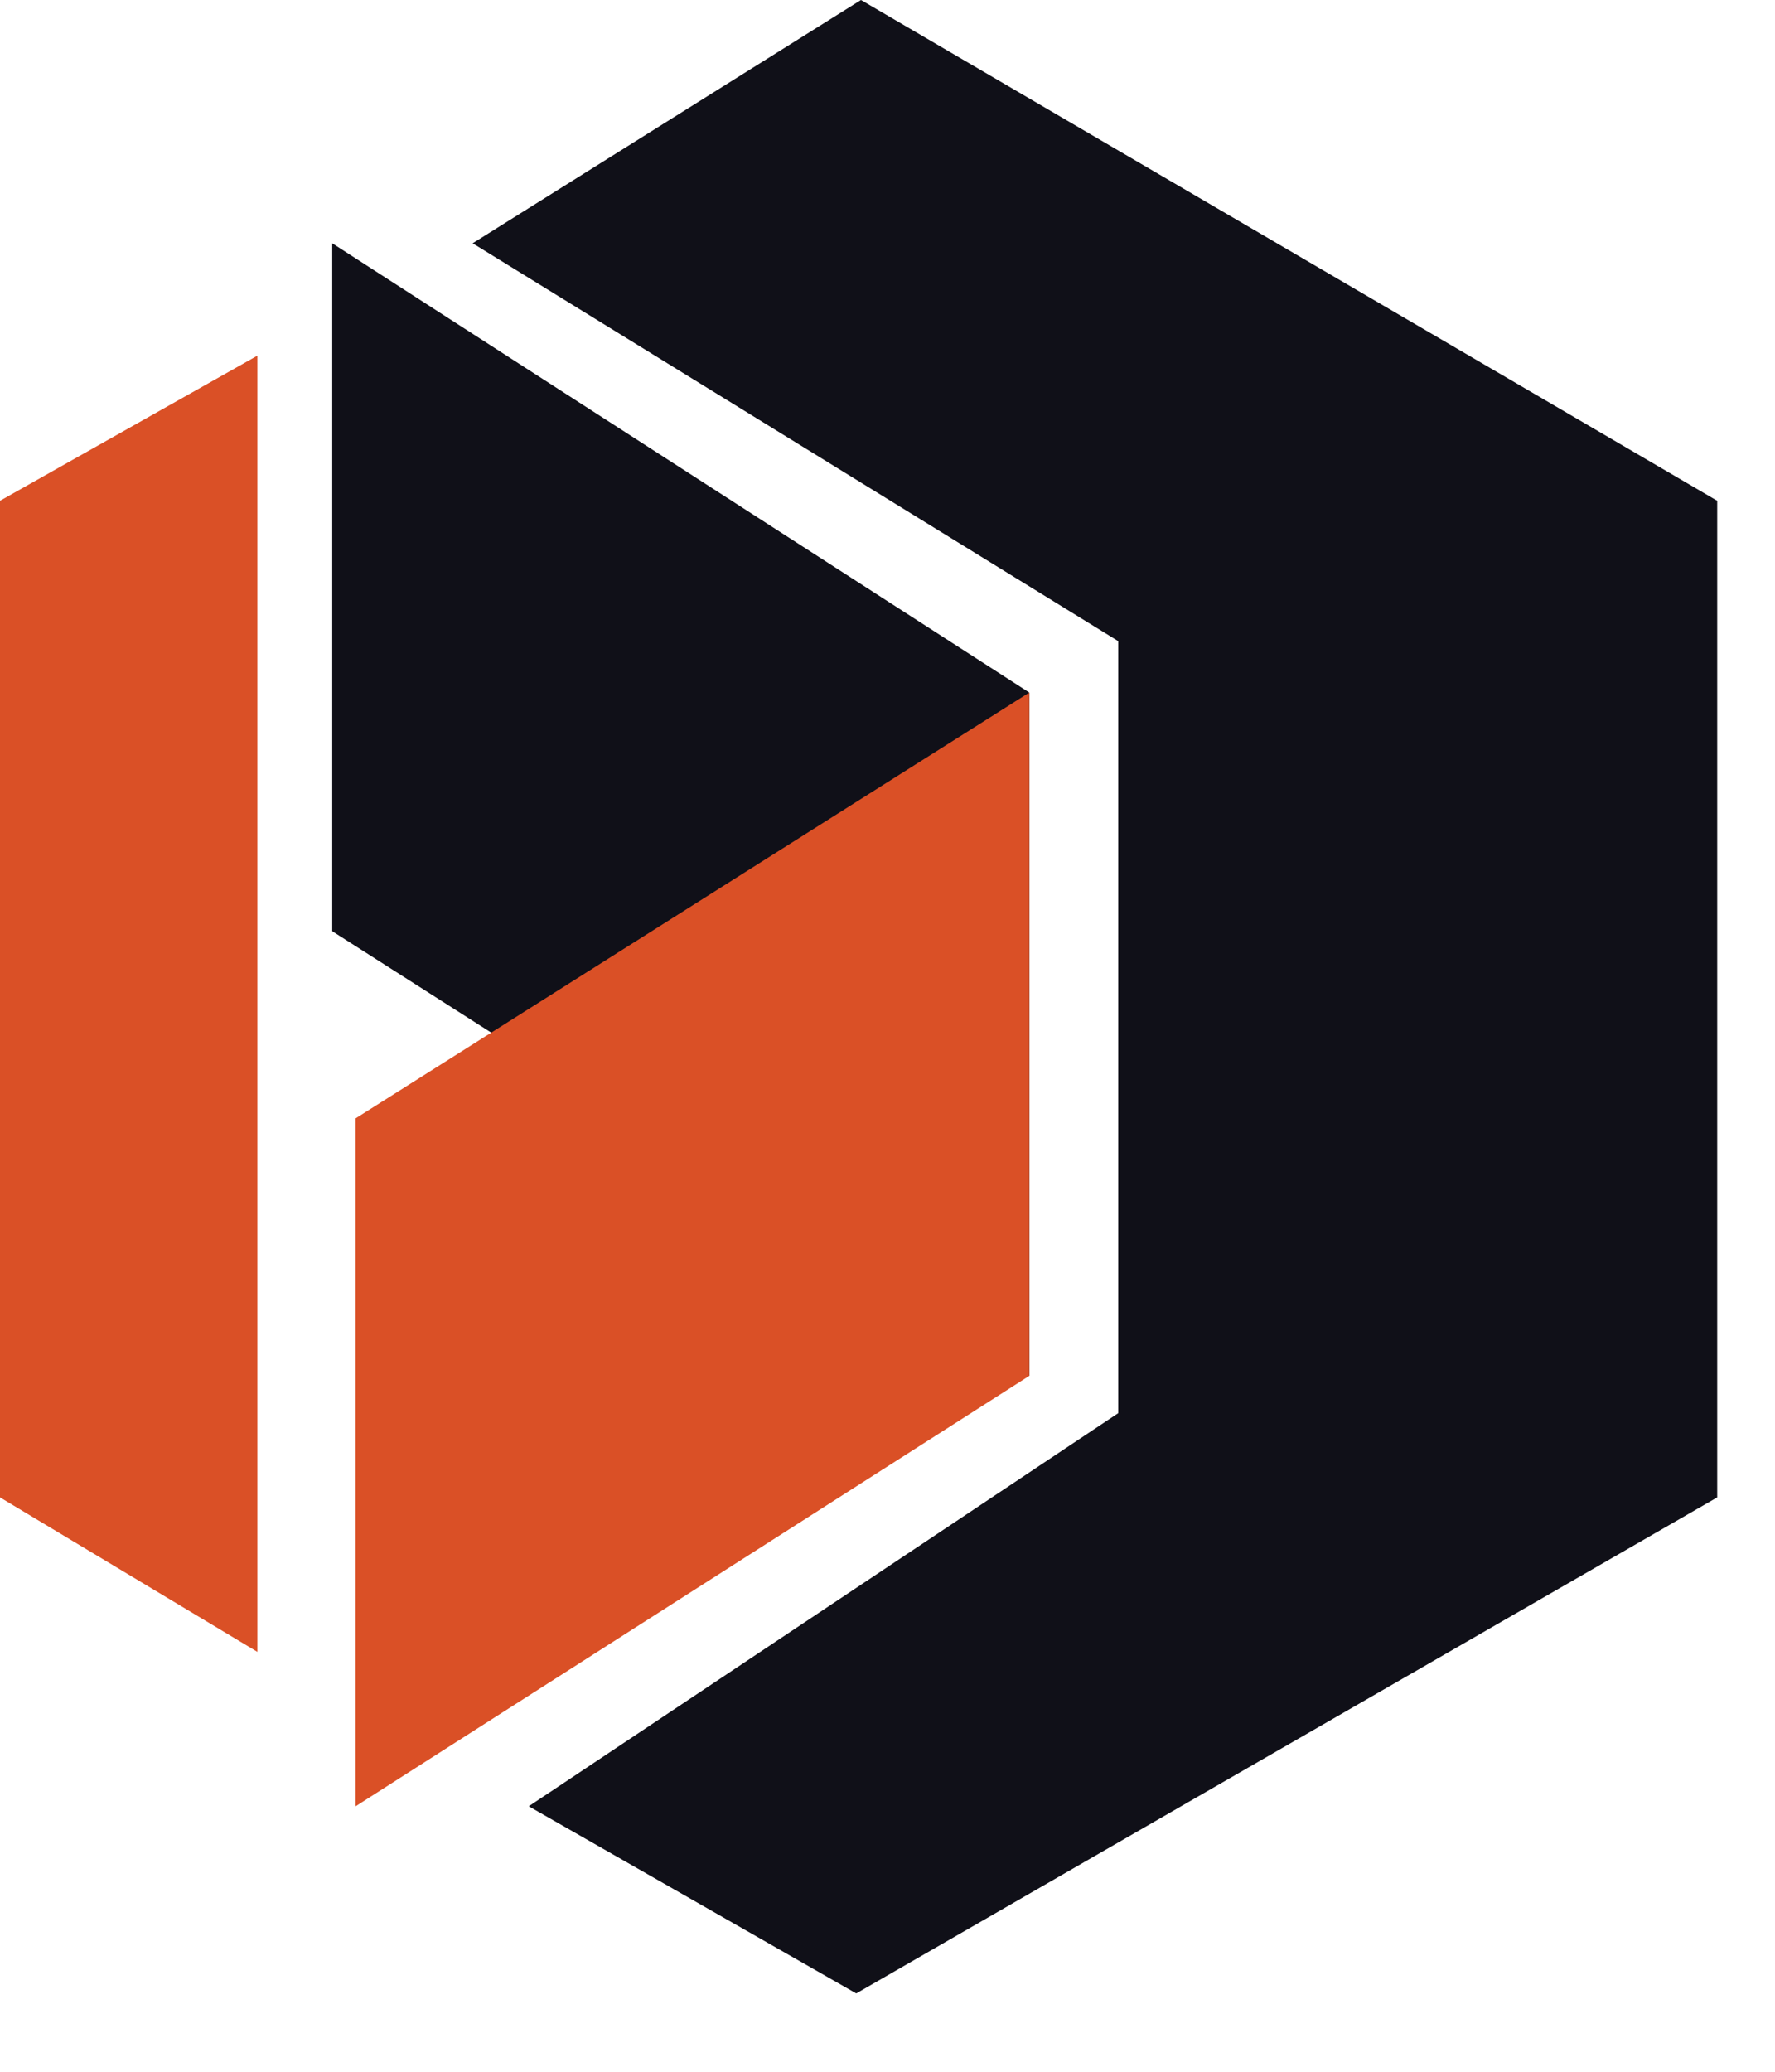
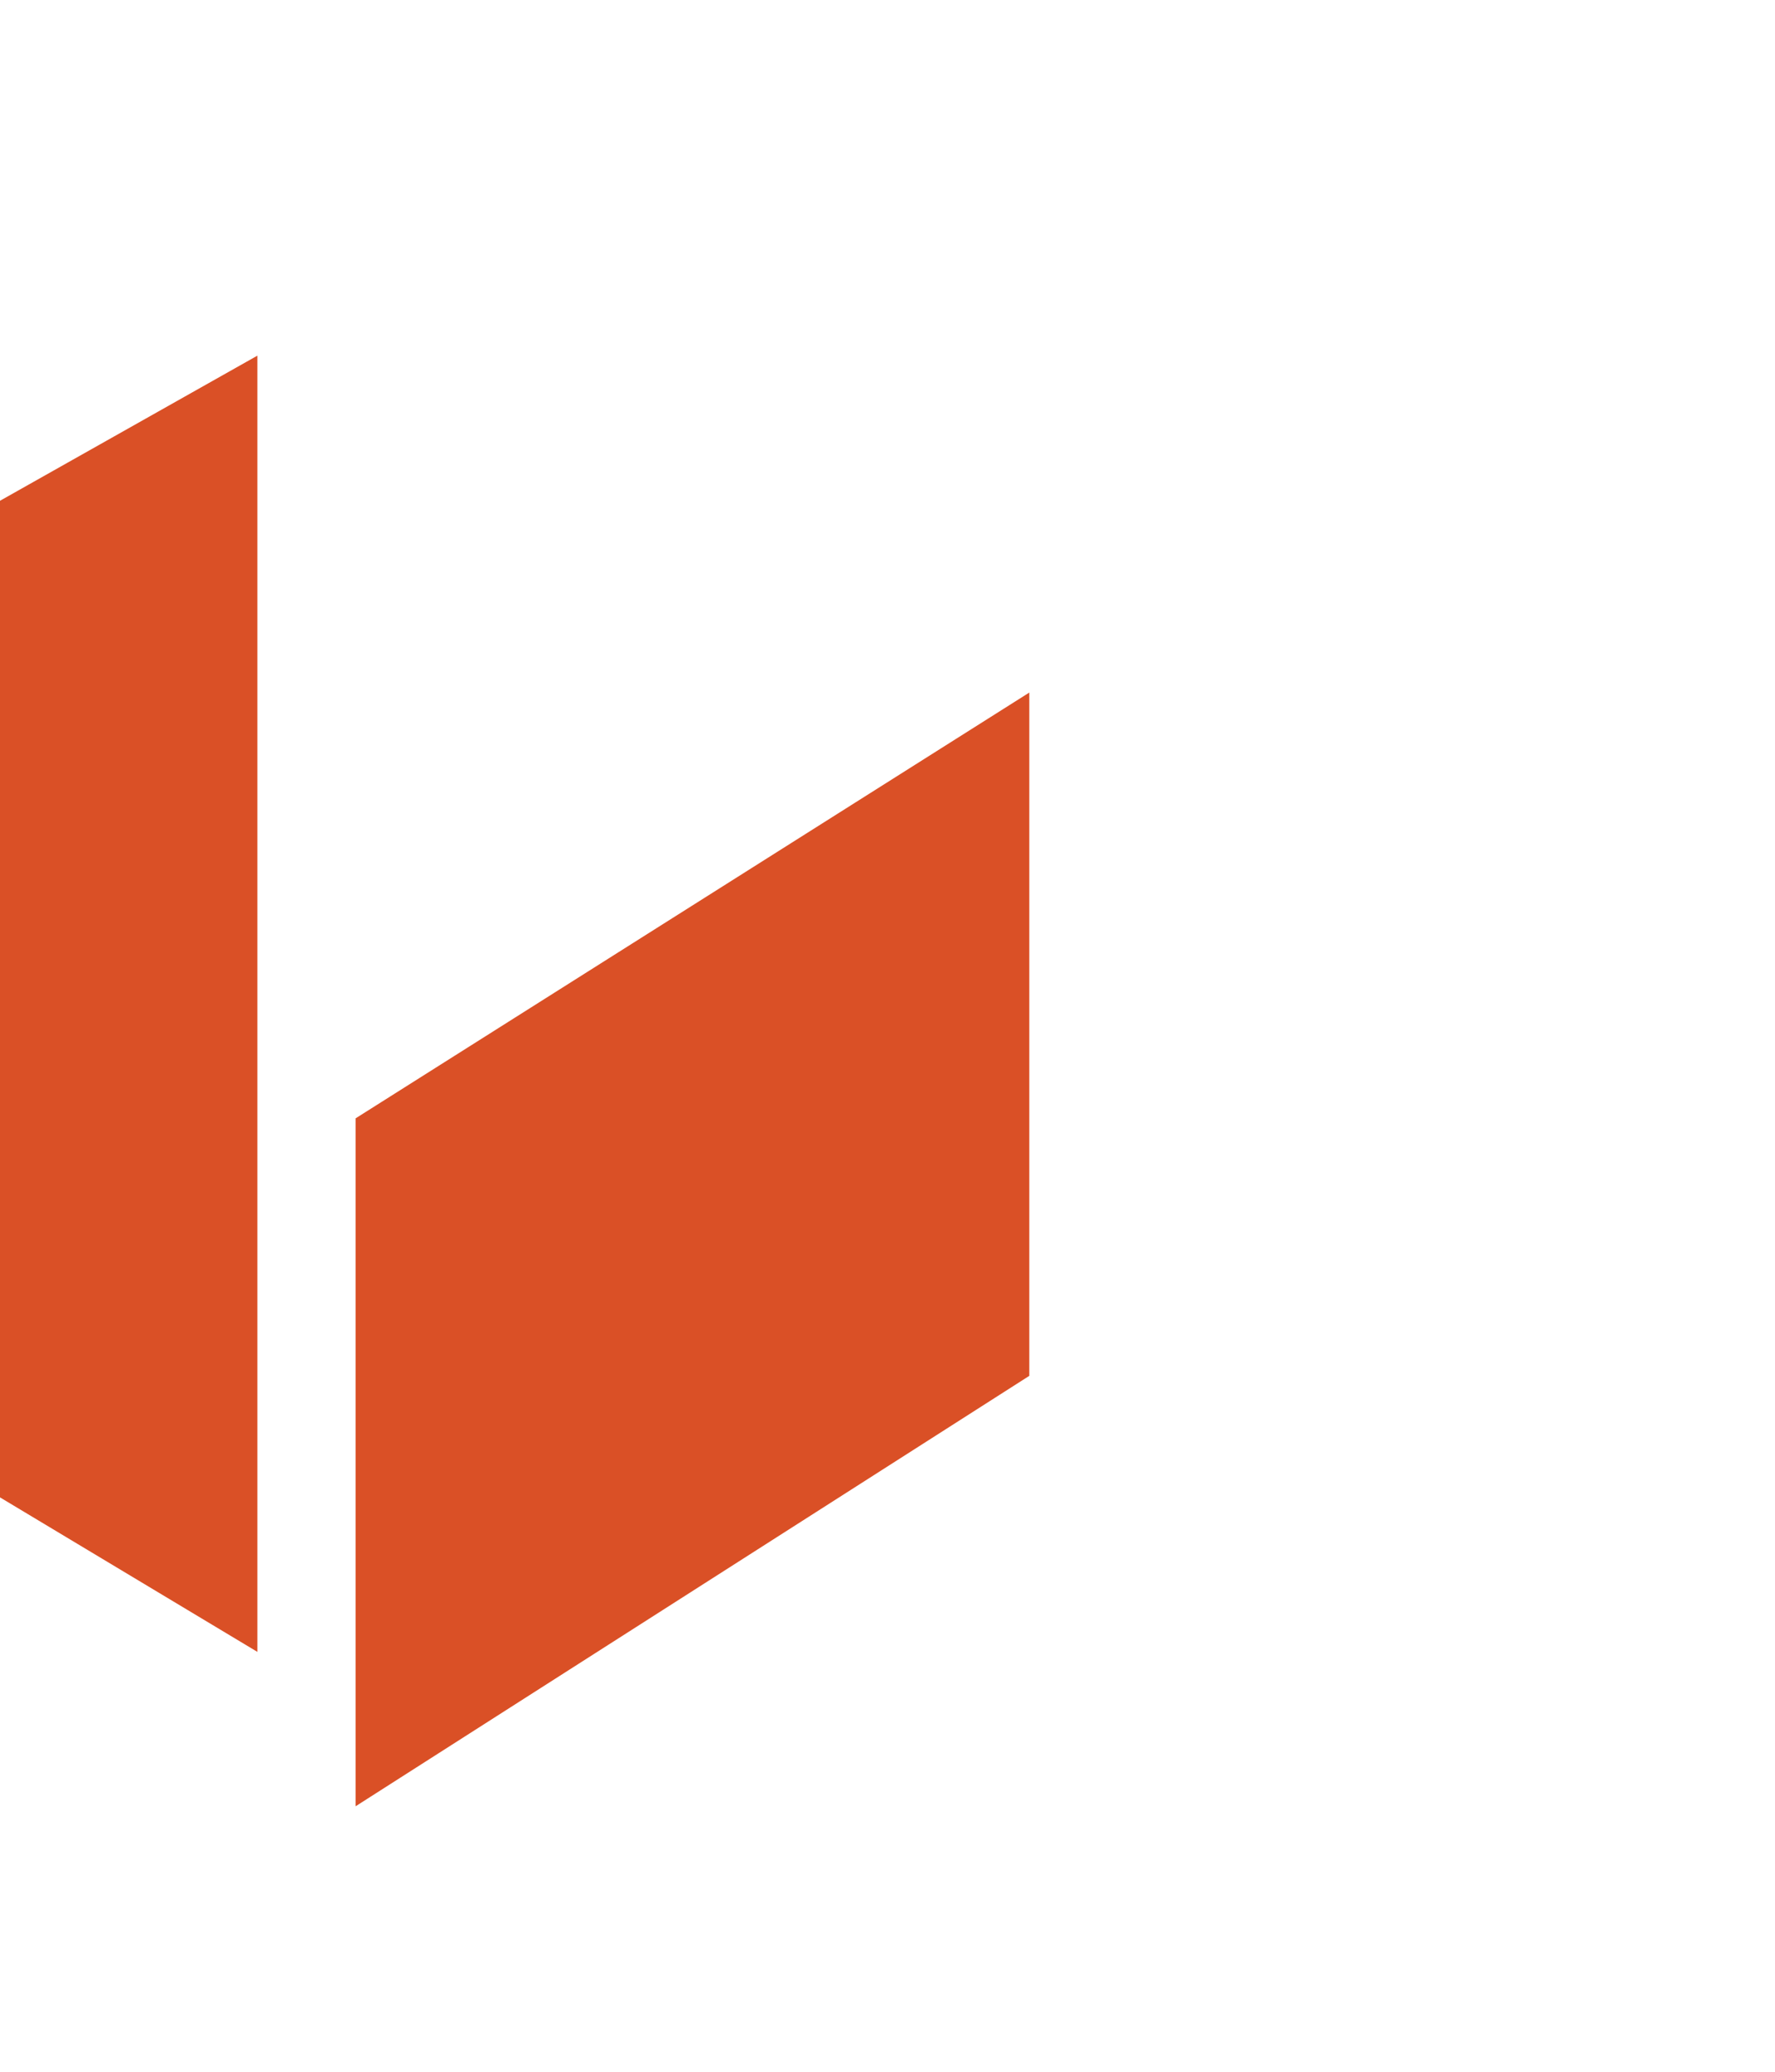
<svg xmlns="http://www.w3.org/2000/svg" width="18" height="21" viewBox="0 0 18 21" fill="none">
  <path d="M0 15.178L2.61 16.744V3.605L0 5.076V15.178Z" fill="#DA5026" />
-   <path d="M3.369 9.439V2.466L10.438 7.02V13.946L3.369 9.439Z" fill="#101018" />
  <path d="M3.606 18.309V11.336L10.438 7.02V13.946L3.606 18.309Z" fill="#DA5026" />
-   <path d="M5.362 18.309L8.683 20.206L17.414 15.178V5.076L8.731 0L4.793 2.466L11.34 6.499V14.324L5.362 18.309Z" fill="#101018" />
</svg>